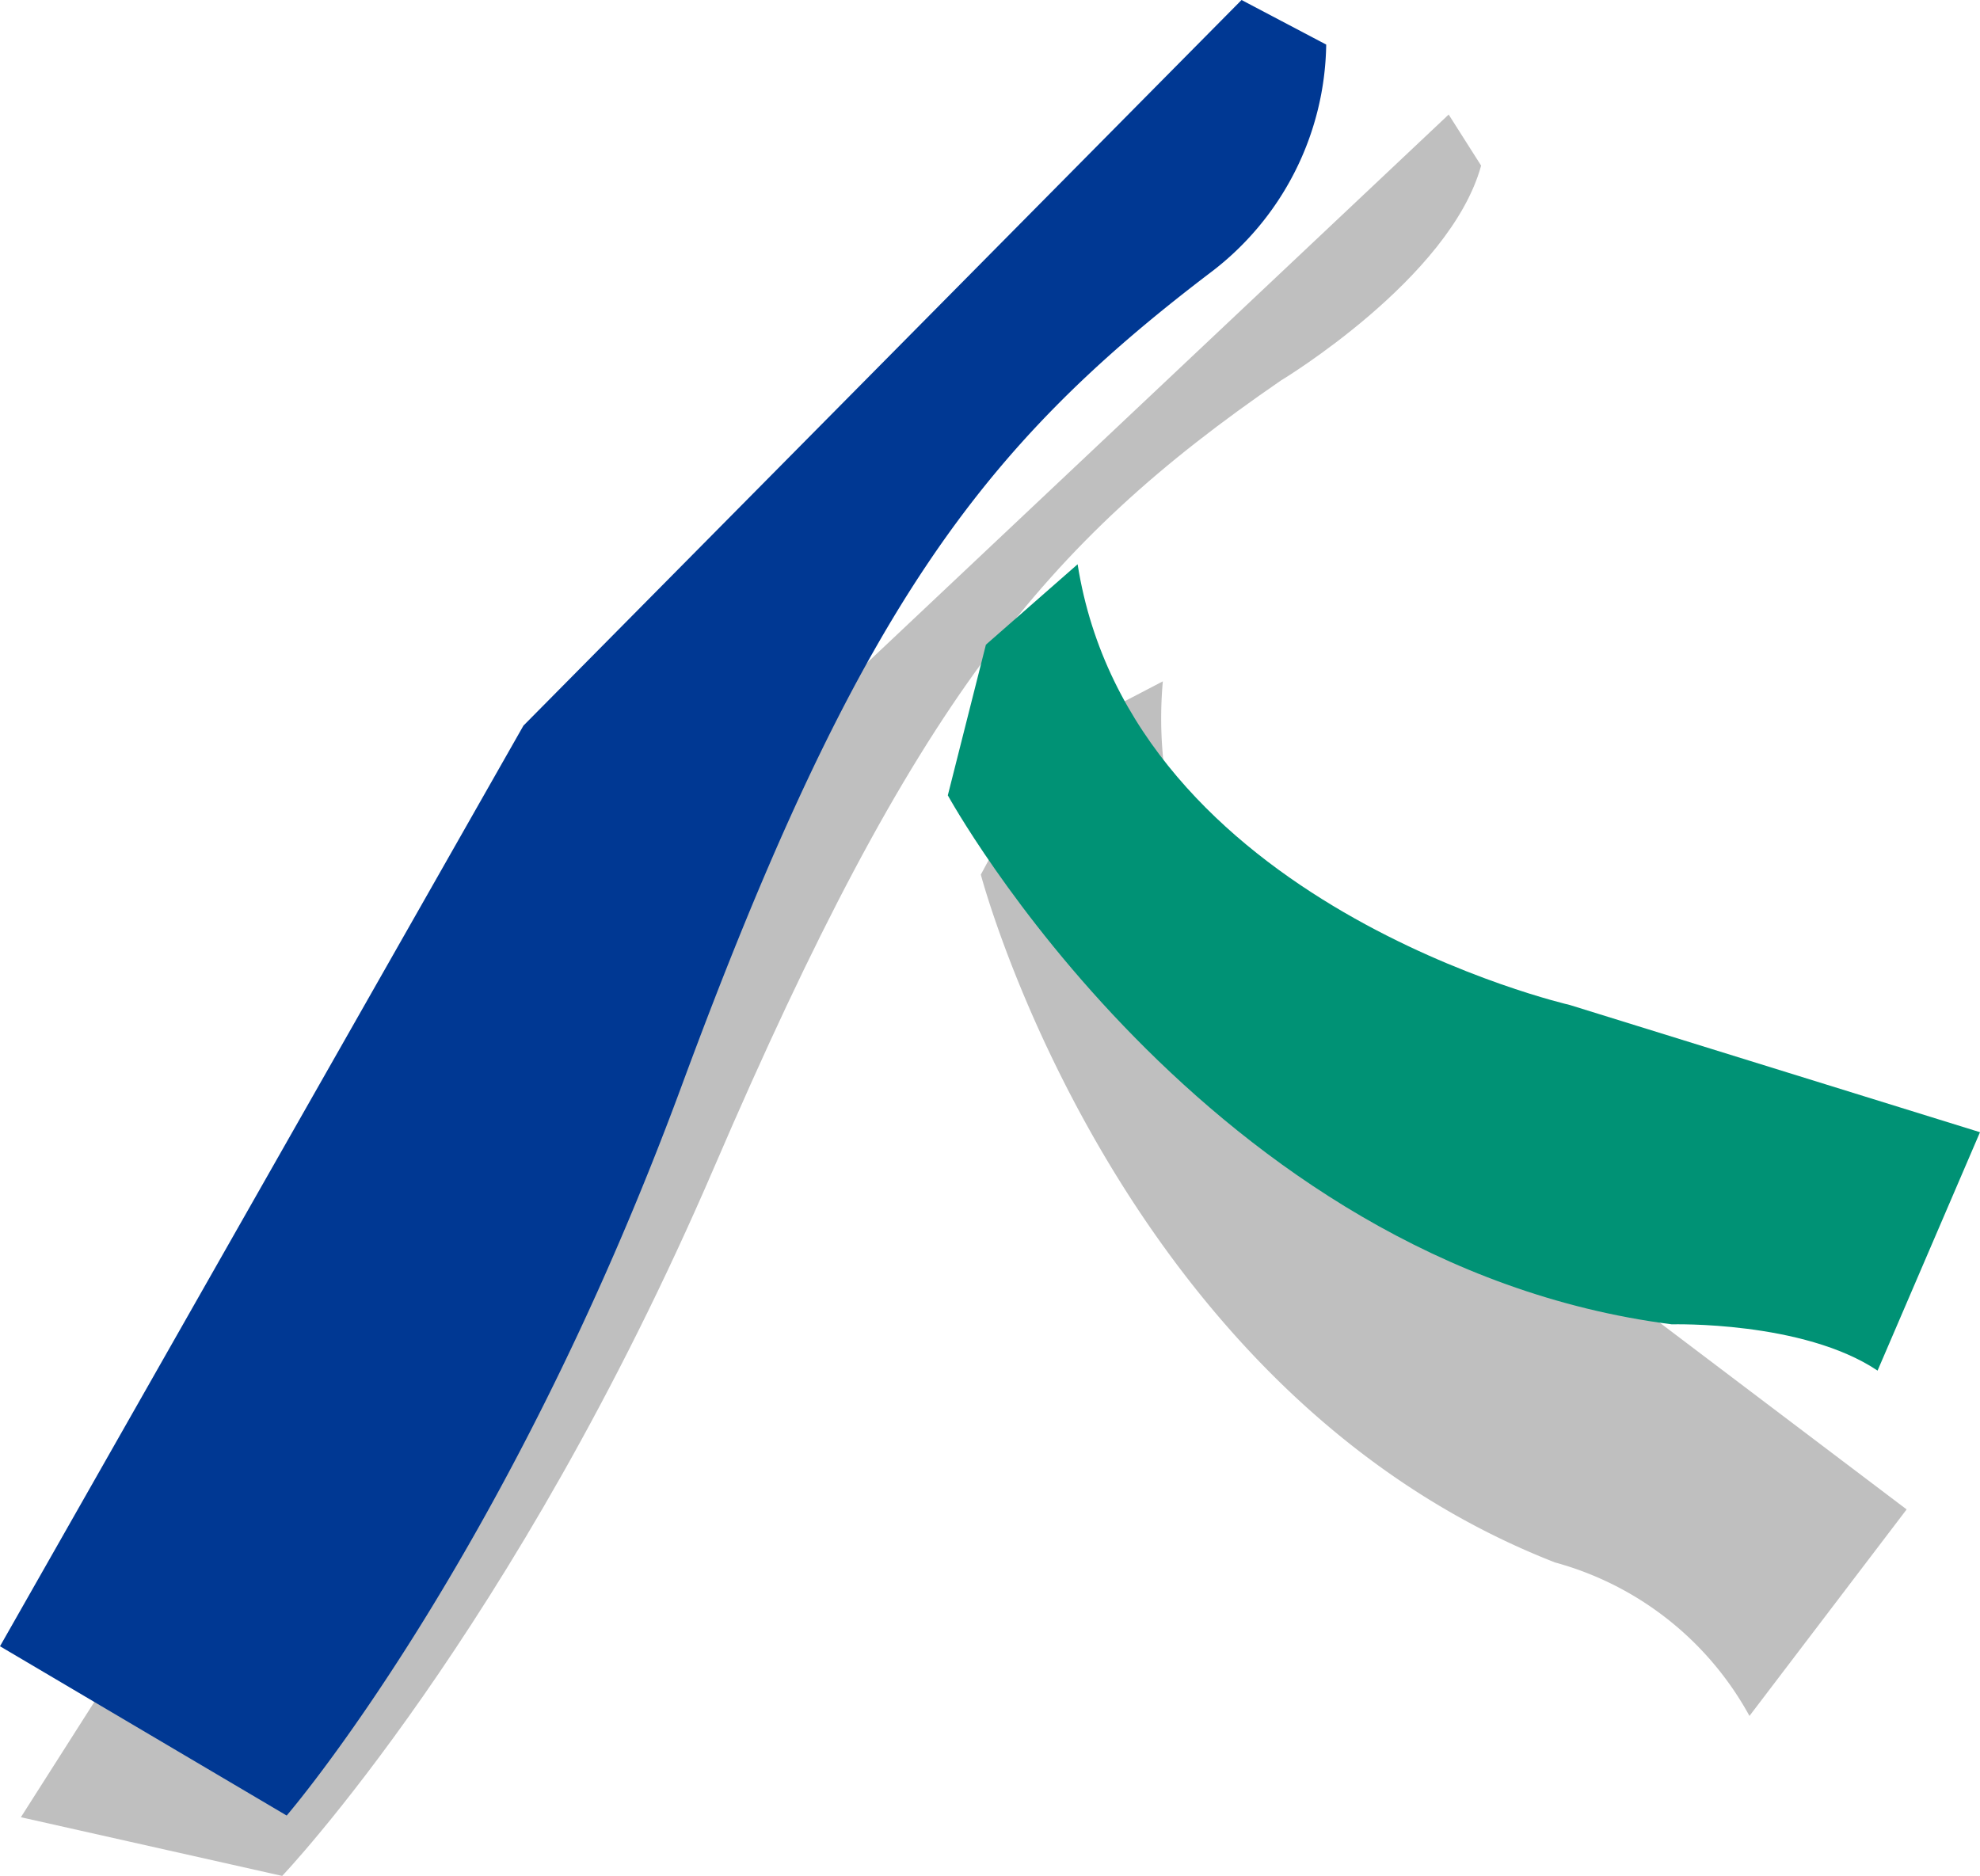
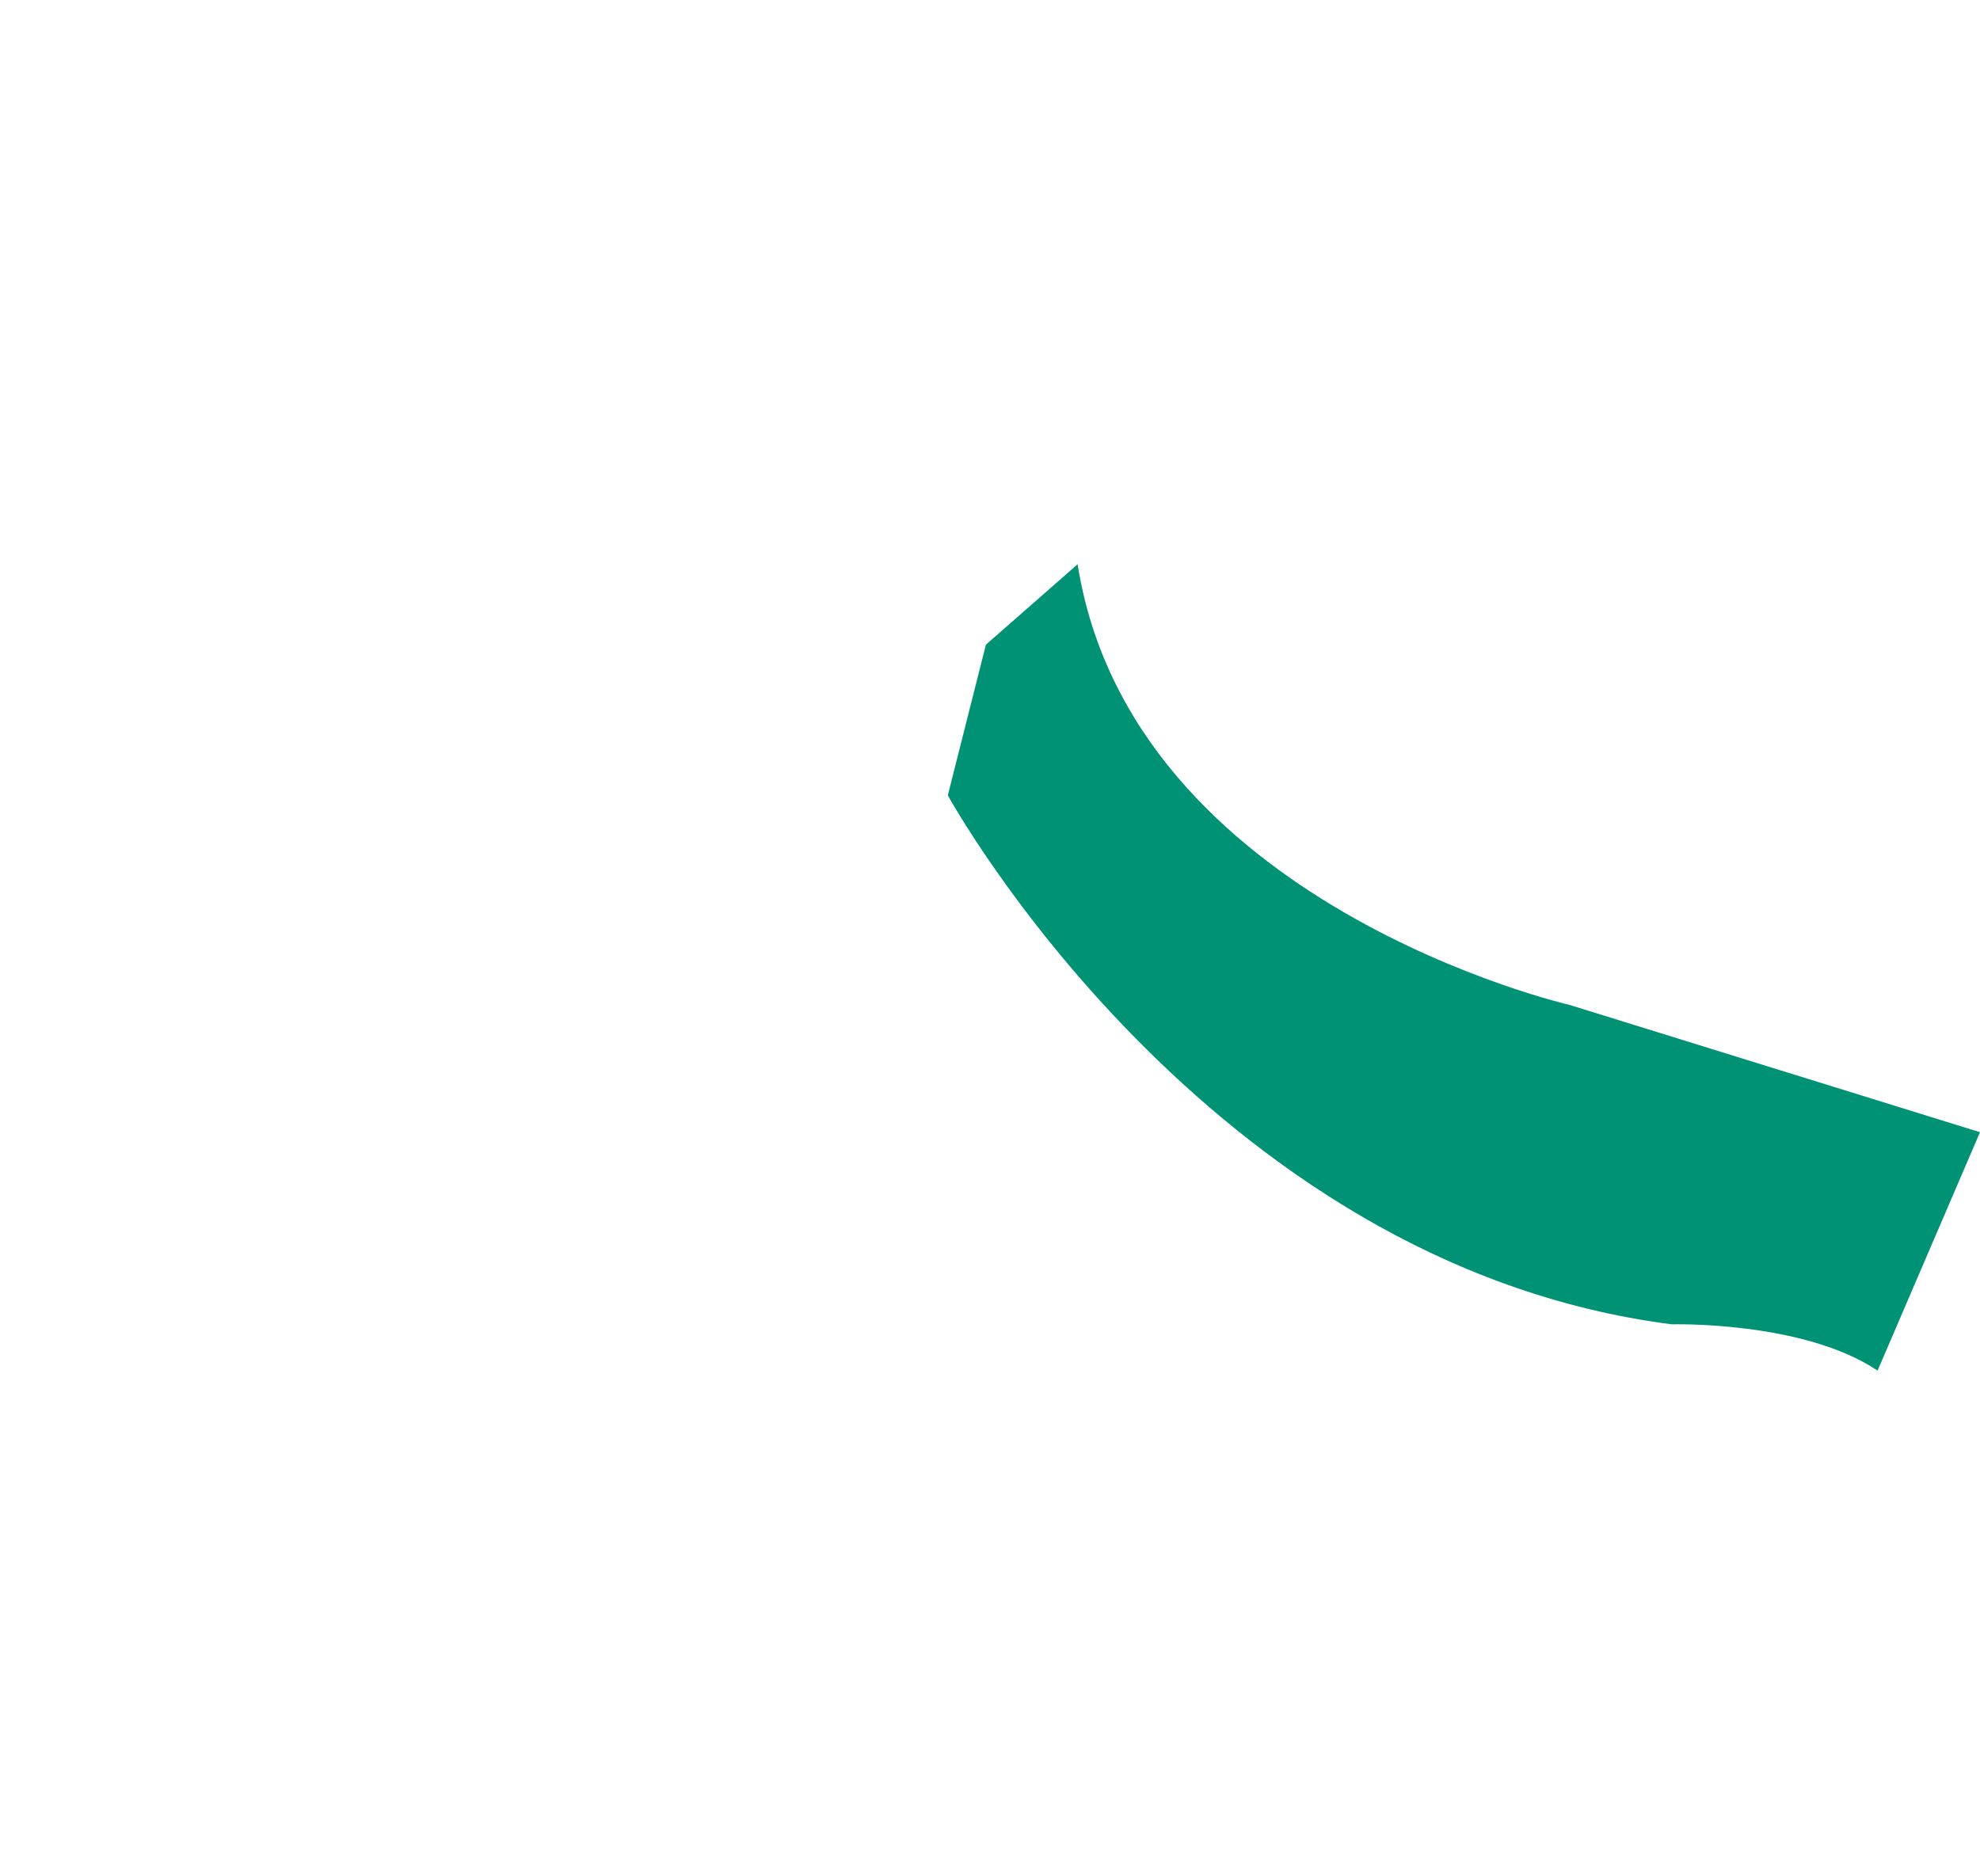
<svg xmlns="http://www.w3.org/2000/svg" viewBox="0 0 70.17 66.49">
  <defs>
    <style>.cls-1{fill:#bfbfbf;}.cls-2{fill:#003893;}.cls-3{fill:#009275;}</style>
  </defs>
  <g id="レイヤー_2" data-name="レイヤー 2">
    <g id="レイヤー_1-2" data-name="レイヤー 1">
-       <path class="cls-1" d="M51.34,4.06,20.9,32.76.74,64.41,10,66.49s8.21-8.61,15.32-25.14S37,19.26,45.39,13.49c0,0,6-3.61,7.1-7.62Z" />
-       <path class="cls-1" d="M41.21,24.15l-3.84,2L34.76,31s4.81,18.31,20.35,24.38A11.22,11.22,0,0,1,62,60.82l5.57-7.32-13.22-10S40.13,36.26,41.21,24.15Z" />
-       <path class="cls-2" d="M44,0,18.55,25.72,0,58.35l10.16,6s7.77-9,14-25.87S34.77,15.84,42.9,9.66A10.31,10.31,0,0,0,47,1.58Z" />
      <path class="cls-3" d="M38.19,20l-3.25,2.85-1.35,5.34S42.7,44.82,59.25,46.94c0,0,4.65-.13,7.29,1.64l3.63-8.45L55.63,35.62S40.09,32.06,38.19,20Z" />
    </g>
  </g>
</svg>